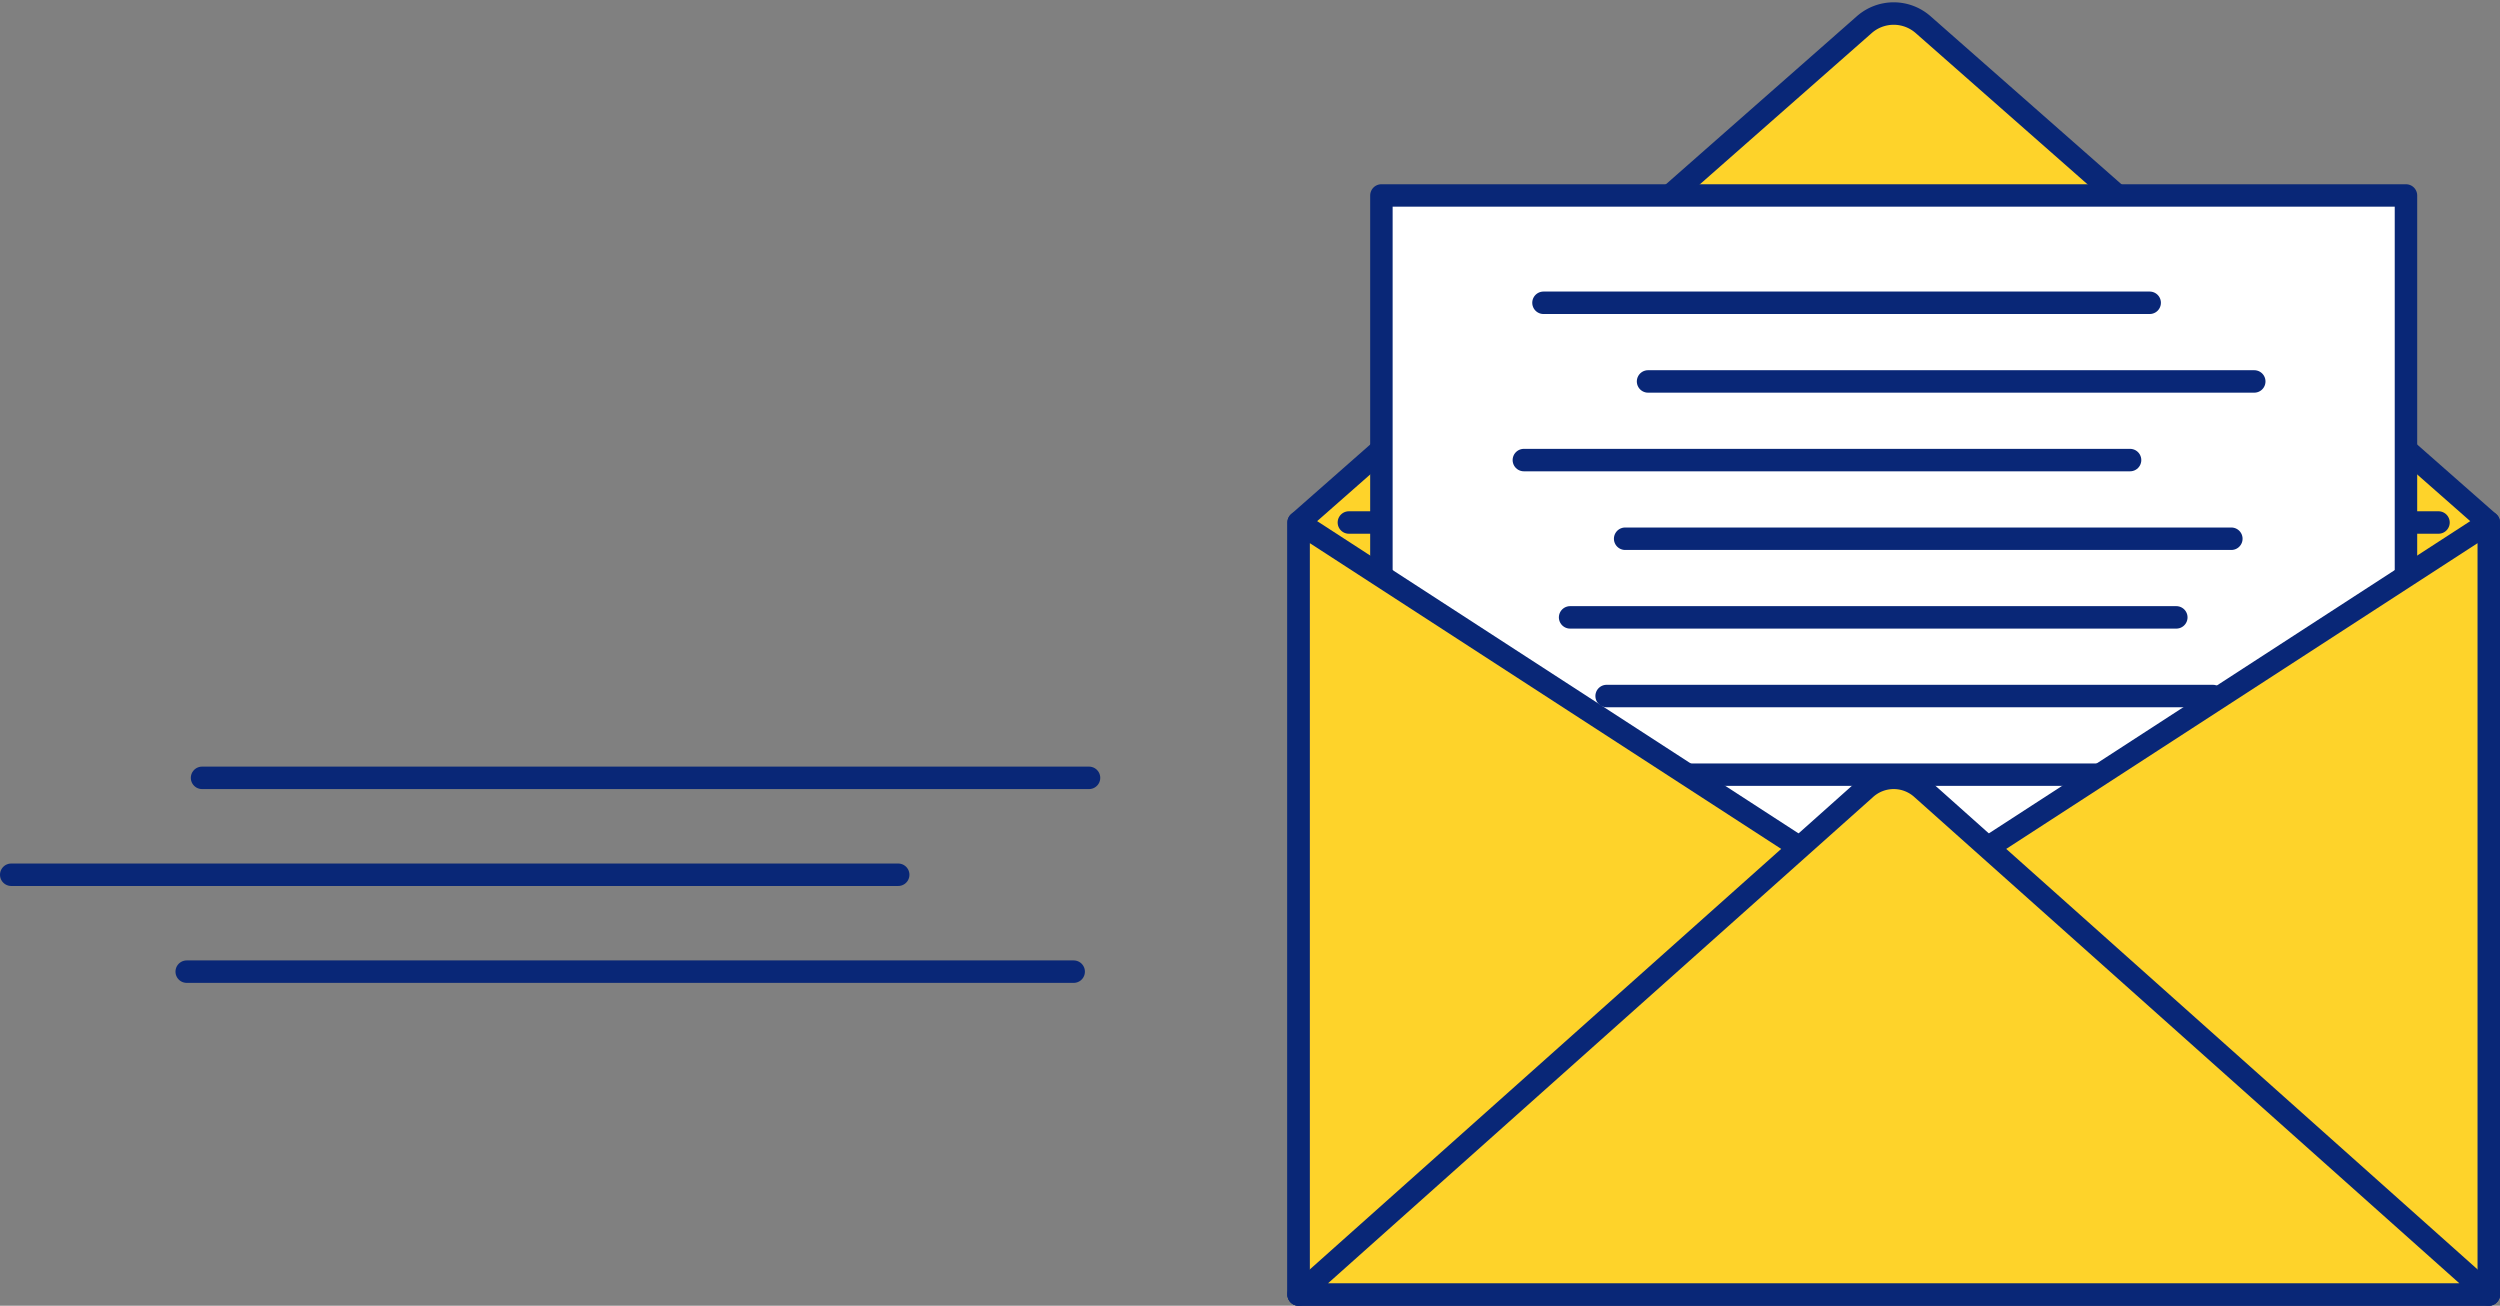
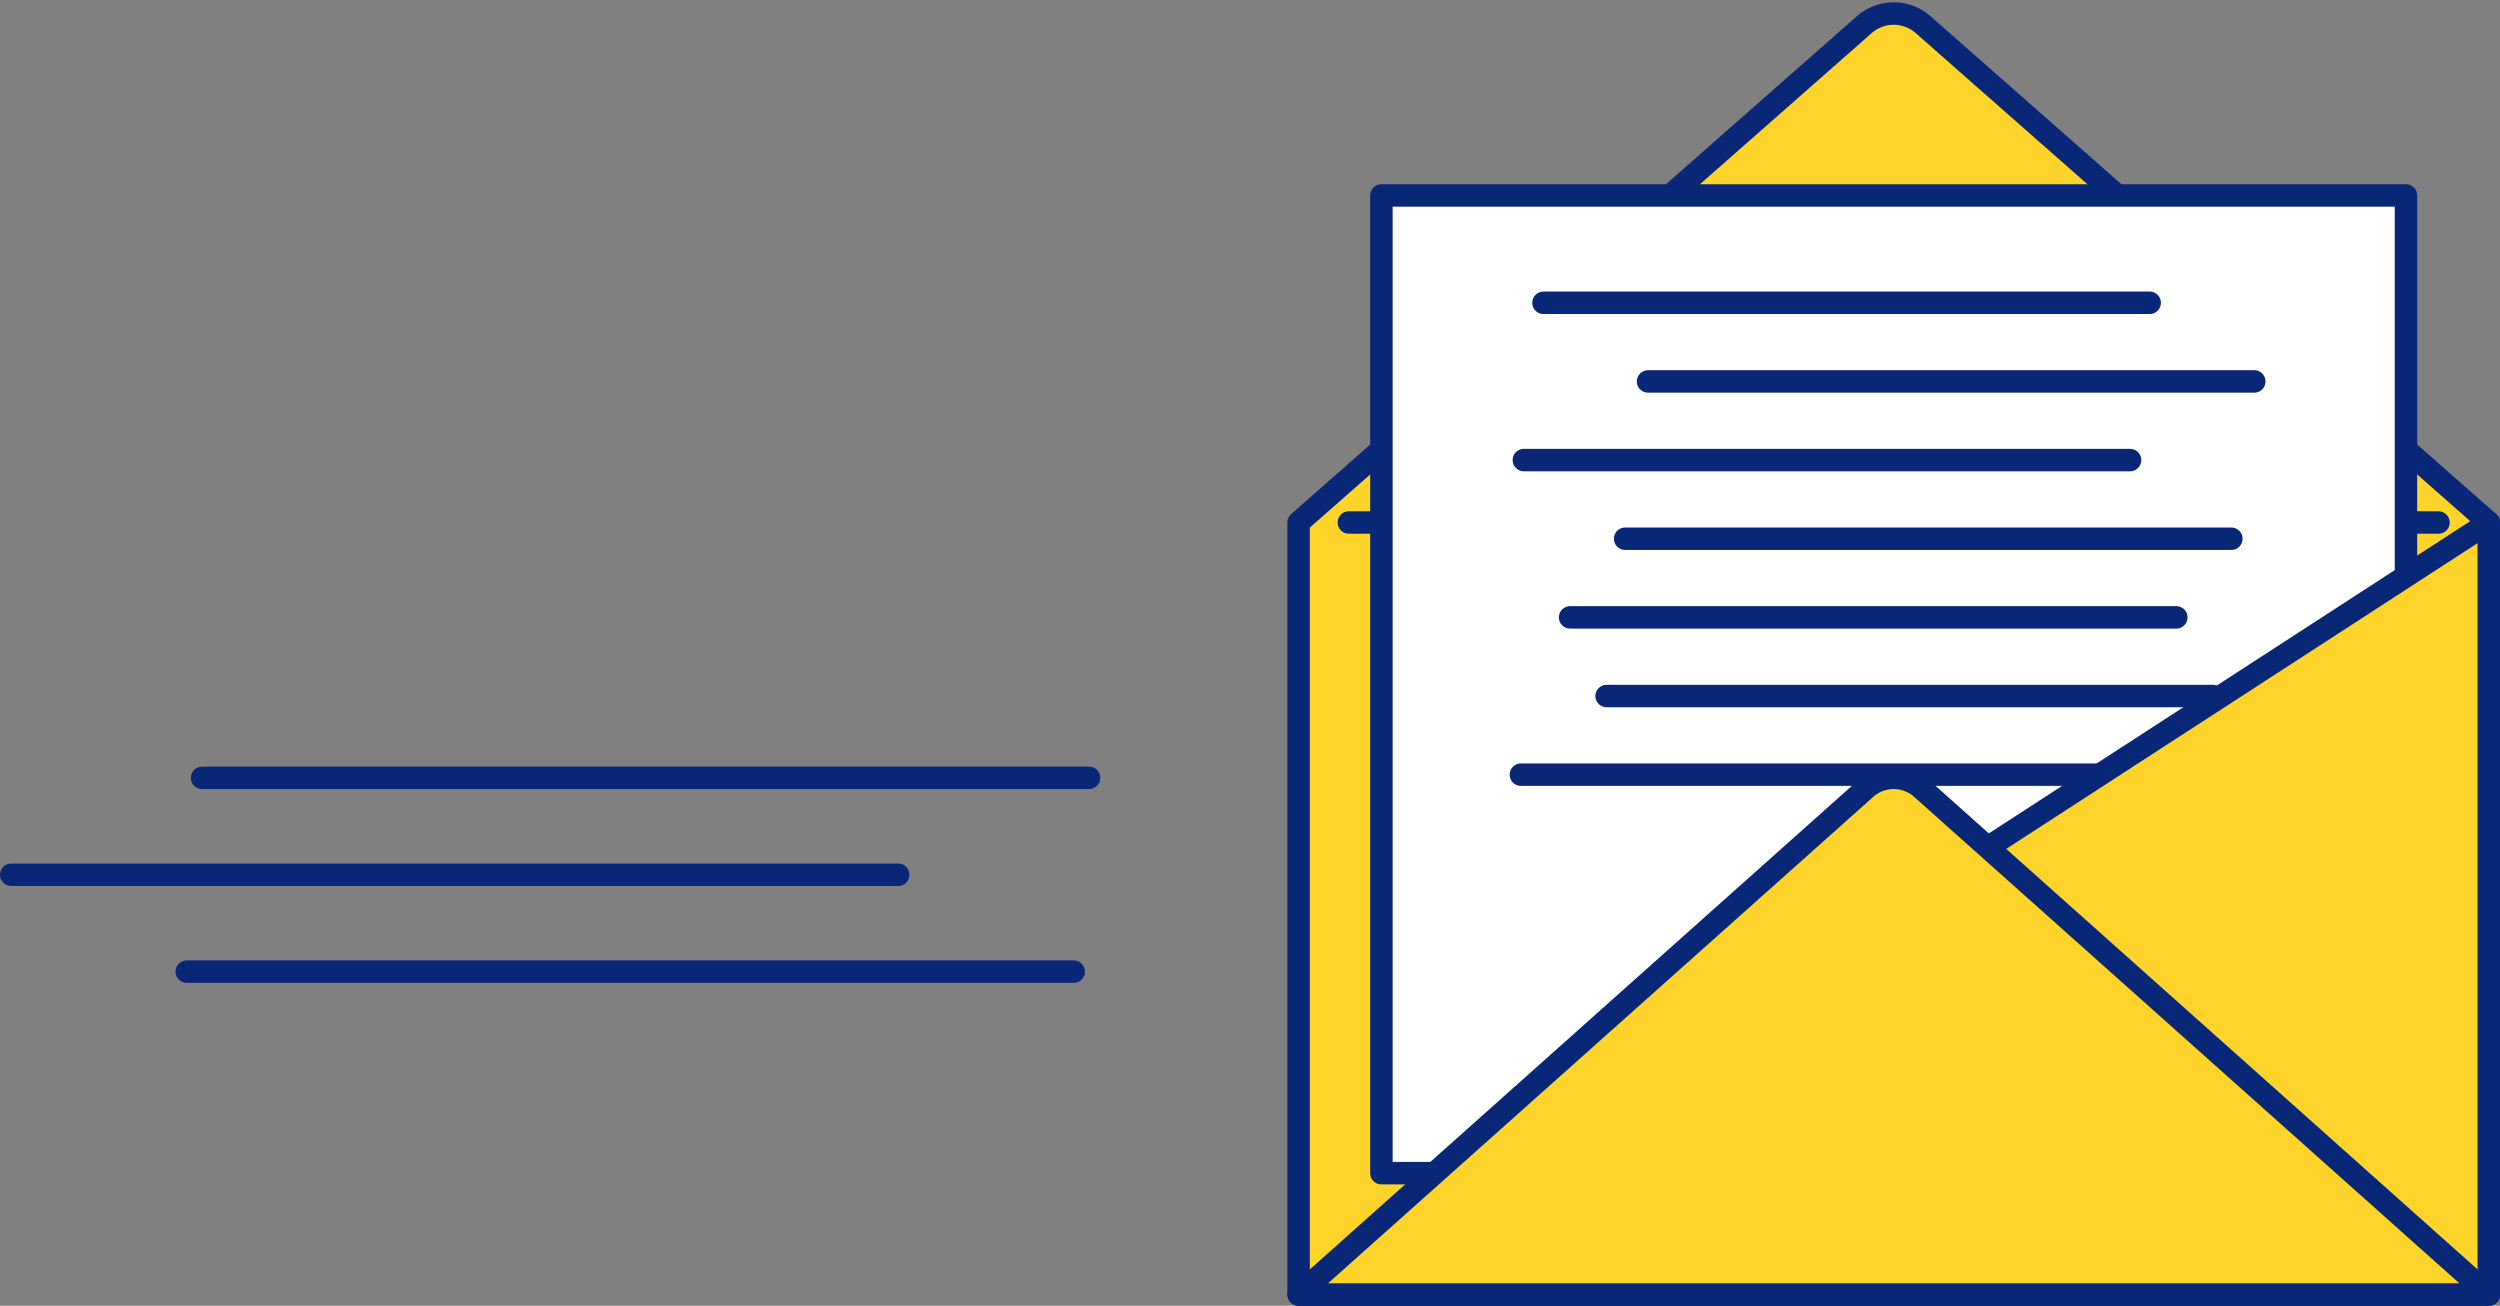
<svg xmlns="http://www.w3.org/2000/svg" width="166.933" height="87.188" viewBox="0 0 166.933 87.188">
  <rect x="0" y="0" width="166.933" height="87.188" fill="#808080" stroke="none" />
  <defs>
    <style>
      .cls-1 {
        fill: #fff;
      }

      .cls-1, .cls-2 {
        stroke: #092777;
        stroke-linecap: round;
        stroke-linejoin: round;
        stroke-width: 1.5px;
      }

      .cls-2 {
        fill: #fed32a;
      }
    </style>
  </defs>
  <g id="Group_18124" data-name="Group 18124" transform="translate(0.75 0.904)">
    <g id="Group_18117" data-name="Group 18117" transform="translate(0 51.035)">
      <line id="Line_3202" data-name="Line 3202" class="cls-1" x1="59.226" transform="translate(12.741 0)" />
      <line id="Line_3203" data-name="Line 3203" class="cls-1" x1="59.226" transform="translate(0 6.471)" />
      <line id="Line_3204" data-name="Line 3204" class="cls-1" x1="59.226" transform="translate(11.717 12.941)" />
    </g>
    <g id="Group_18120" data-name="Group 18120" transform="translate(85.962 0)">
      <g id="Group_18119" data-name="Group 18119">
        <path id="Path_15461" data-name="Path 15461" class="cls-2" d="M516.116,4146.683l37.772,33.244v51.549H474.417v-51.549l37.773-33.244A2.972,2.972,0,0,1,516.116,4146.683Z" transform="translate(-474.417 -4145.942)" />
        <line id="Line_3205" data-name="Line 3205" class="cls-1" x1="72.757" transform="translate(3.357 33.985)" />
        <rect id="Rectangle_3679" data-name="Rectangle 3679" class="cls-1" width="68.413" height="65.284" transform="translate(5.529 12.148)" />
        <g id="Group_18118" data-name="Group 18118" transform="translate(14.845 19.314)">
          <line id="Line_3206" data-name="Line 3206" class="cls-1" x1="40.478" transform="translate(0.196 10.503)" />
          <line id="Line_3207" data-name="Line 3207" class="cls-1" x1="40.478" transform="translate(8.489 5.252)" />
          <line id="Line_3208" data-name="Line 3208" class="cls-1" x1="40.478" transform="translate(1.506)" />
          <line id="Line_3209" data-name="Line 3209" class="cls-1" x1="40.478" transform="translate(6.959 15.755)" />
          <line id="Line_3210" data-name="Line 3210" class="cls-1" x1="40.478" transform="translate(3.284 21.006)" />
          <line id="Line_3211" data-name="Line 3211" class="cls-1" x1="40.478" transform="translate(5.722 26.258)" />
          <line id="Line_3212" data-name="Line 3212" class="cls-1" x1="40.478" transform="translate(0 31.509)" />
        </g>
        <path id="Path_15462" data-name="Path 15462" class="cls-2" d="M514.152,4228.277l-39.736,25.775,39.736,25.774Z" transform="translate(-434.681 -4194.292)" />
-         <path id="Path_15463" data-name="Path 15463" class="cls-2" d="M570.685,4228.277l39.736,25.775-39.736,25.774Z" transform="translate(-570.684 -4194.292)" />
        <path id="Path_15464" data-name="Path 15464" class="cls-2" d="M553.888,4304.085H474.417l37.844-33.762a2.8,2.8,0,0,1,3.785,0Z" transform="translate(-474.417 -4218.552)" />
      </g>
    </g>
  </g>
</svg>